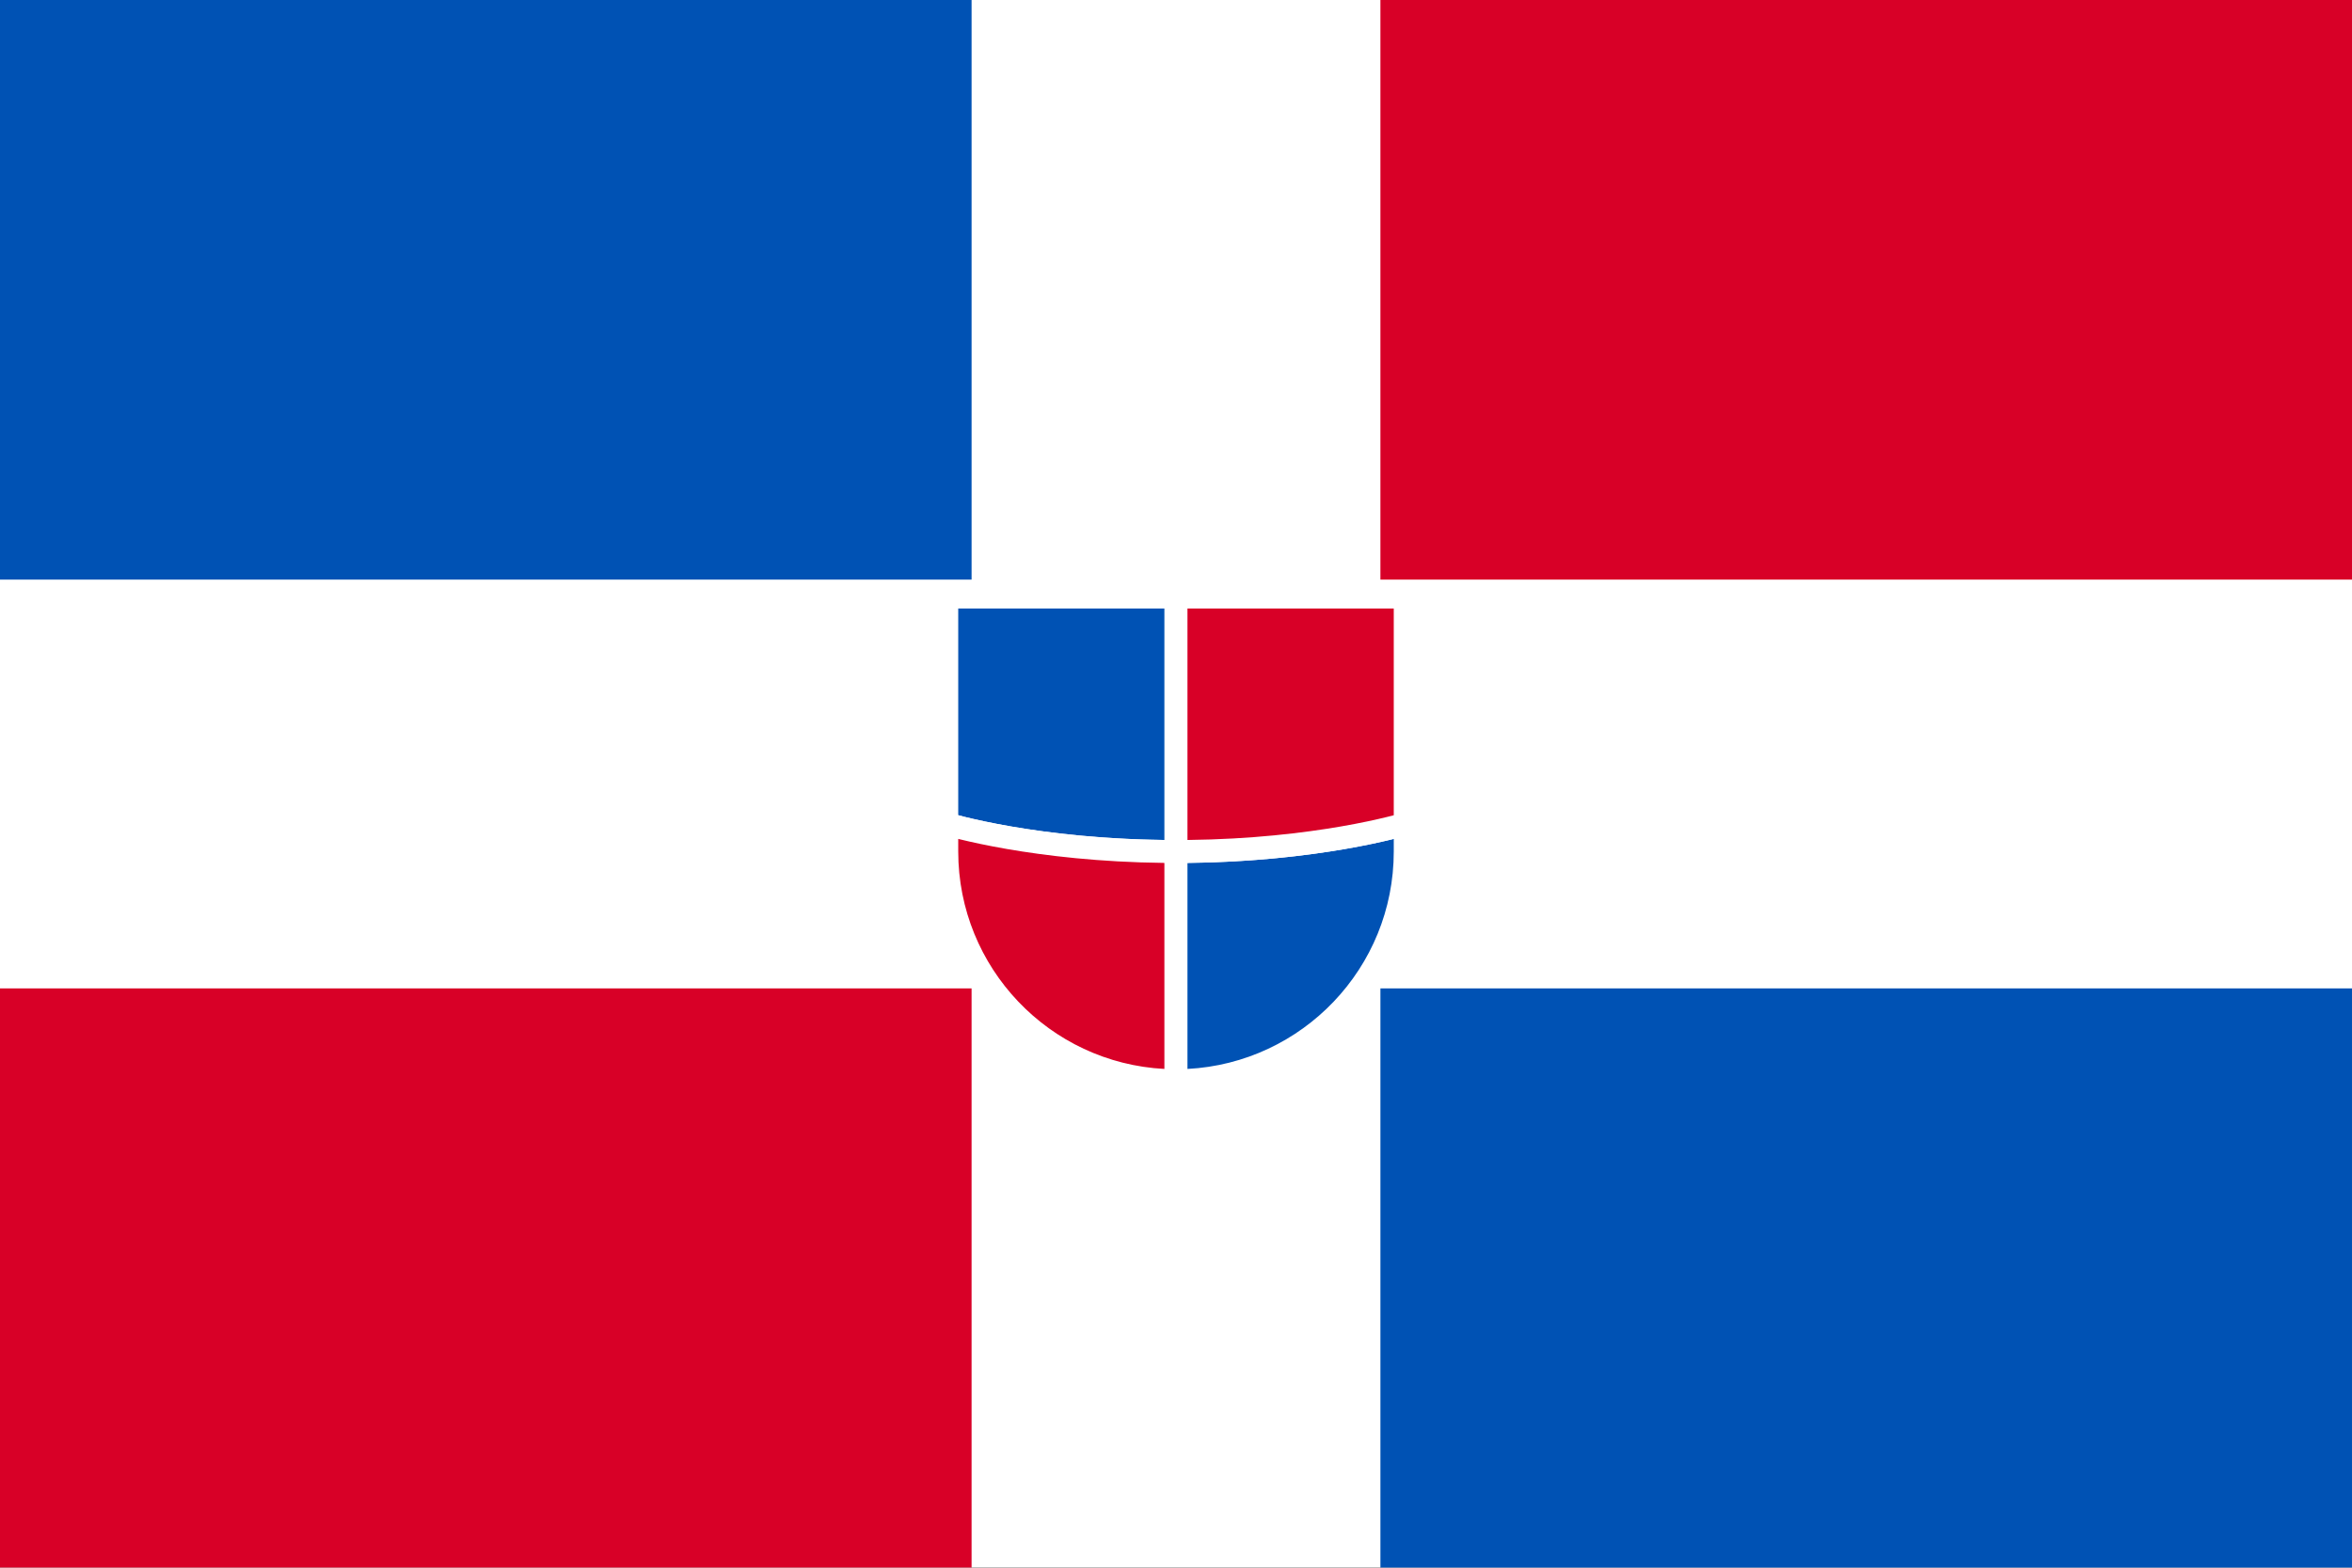
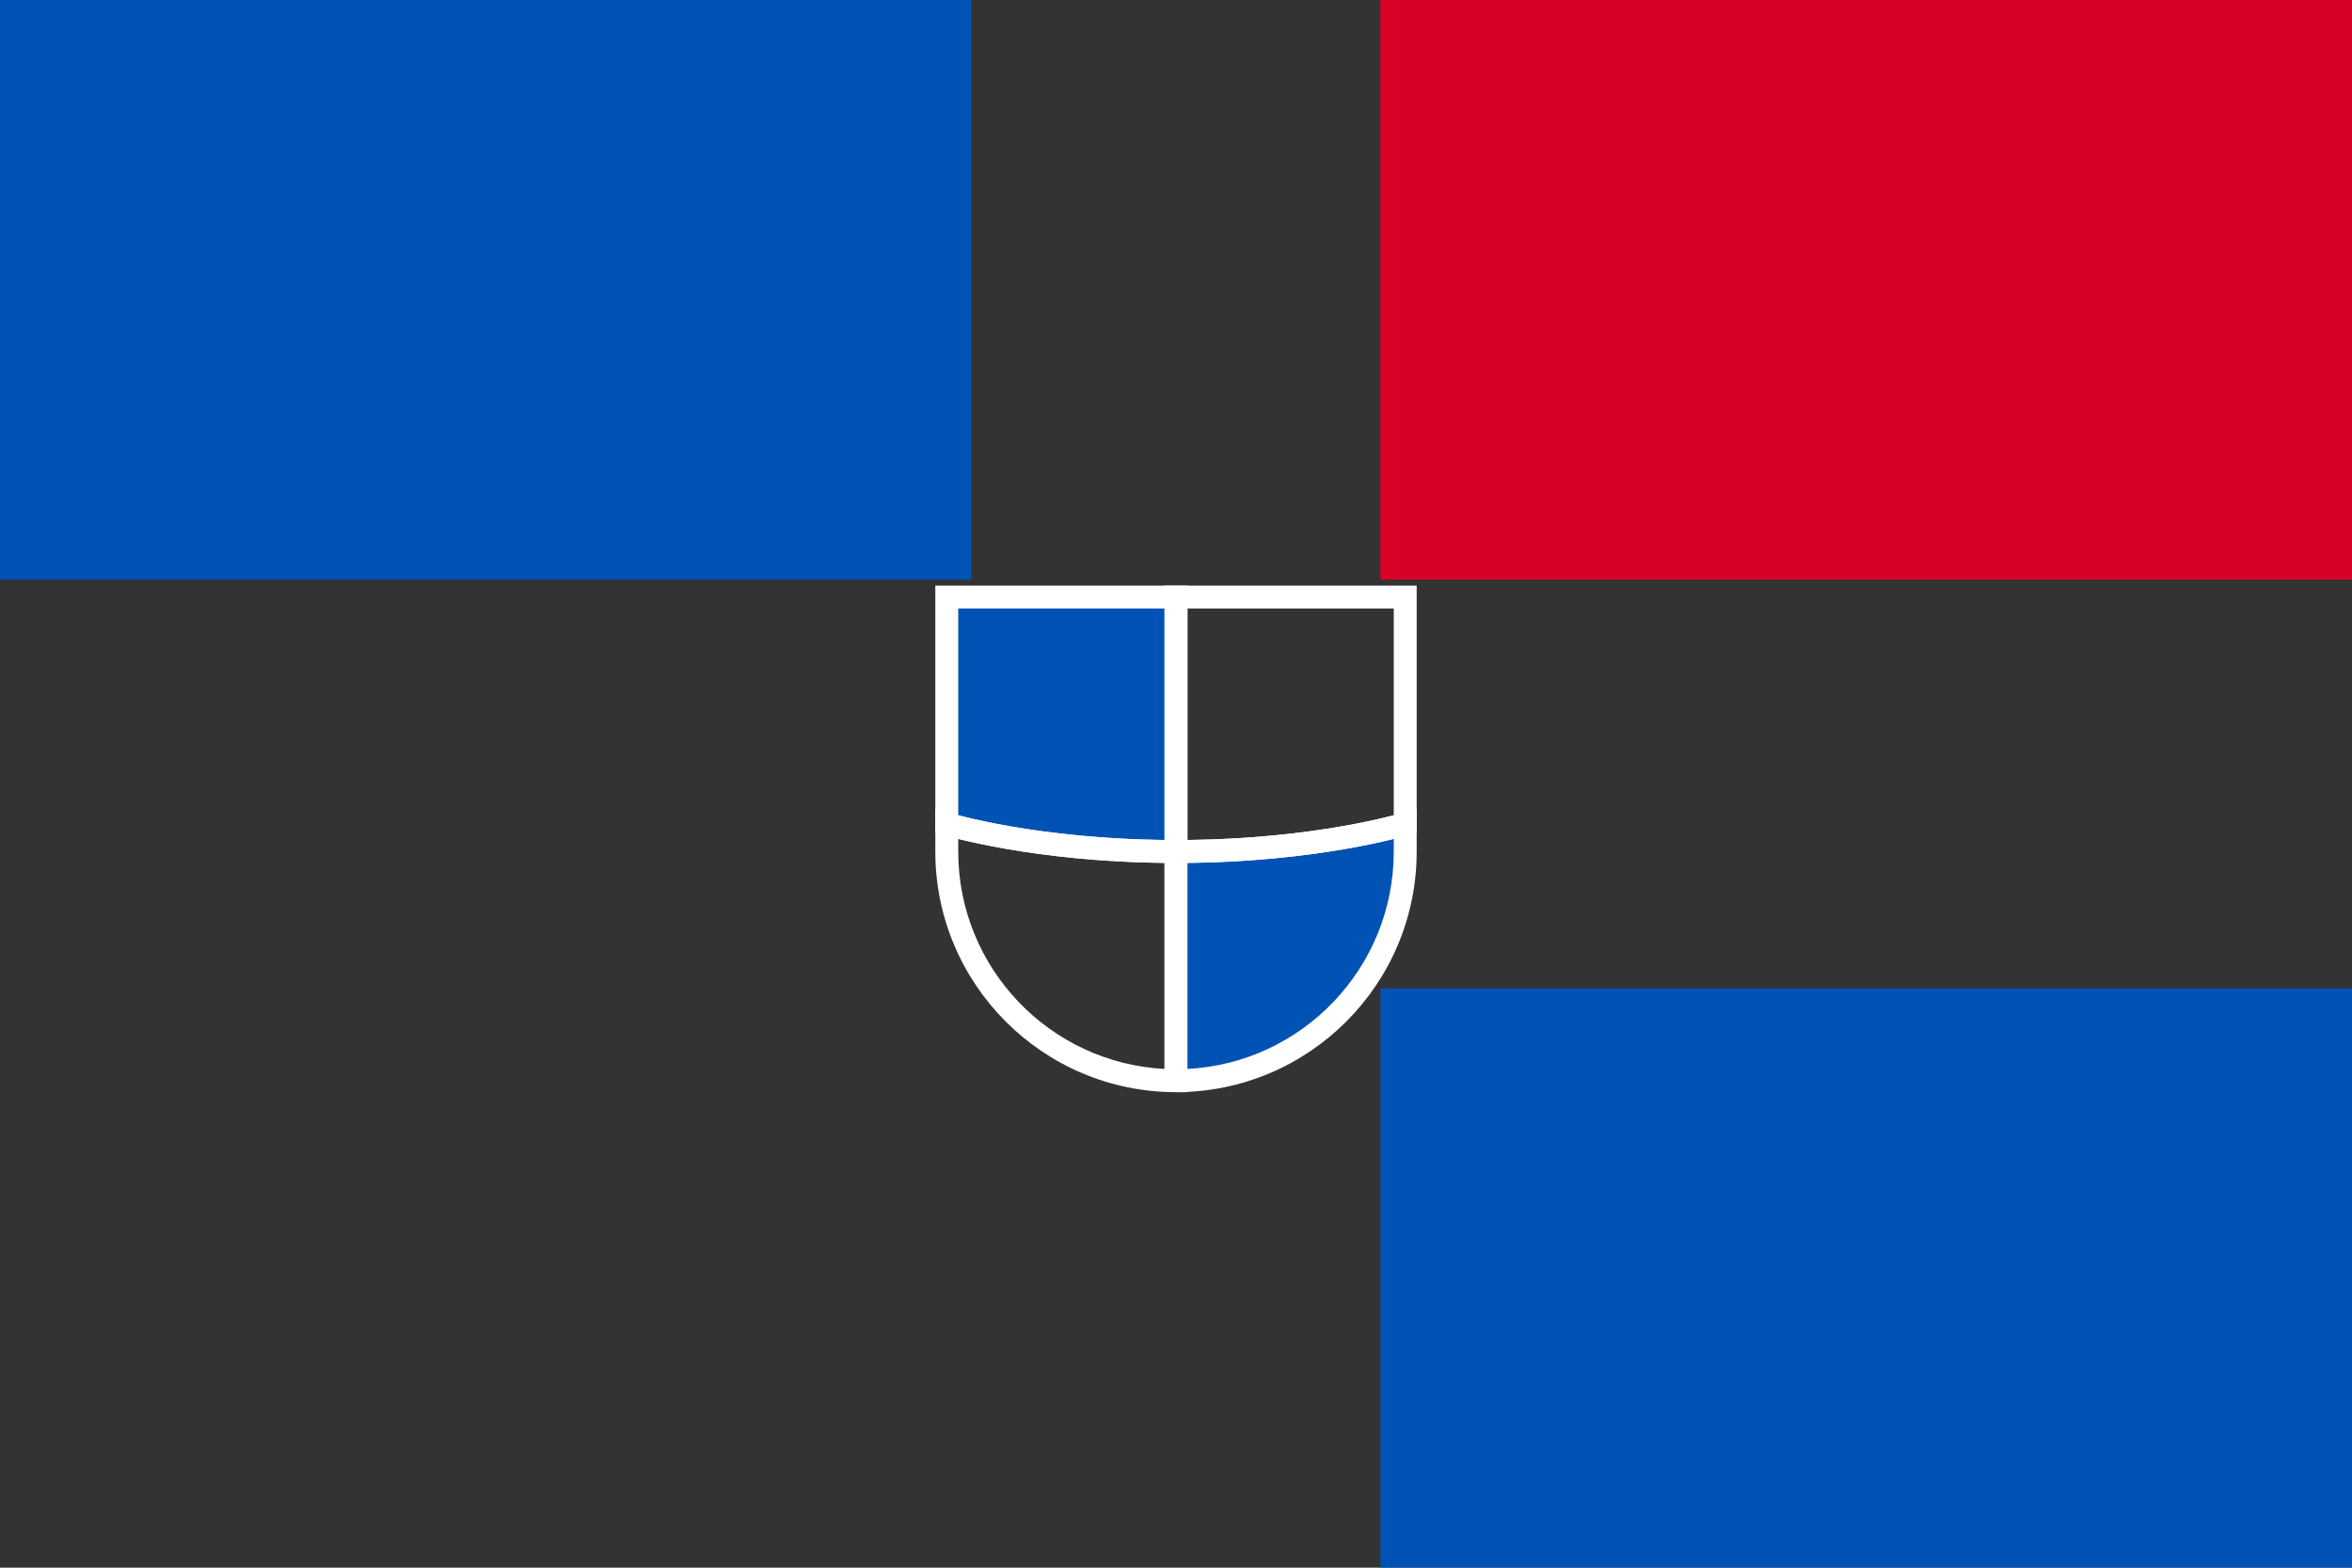
<svg xmlns="http://www.w3.org/2000/svg" width="513" height="342" viewBox="0 0 513 342" fill="none">
  <rect x="0" y="0" width="513" height="342" fill="#333333" stroke="none" />
  <g clip-path="url(#clip0_392_5864)">
-     <path d="M0 0H513V341.967H0V0Z" fill="white" />
-     <path d="M0 215.62H211.913V341.967H0V215.62Z" fill="#D80027" />
    <path d="M0 0H211.913V126.446H0V0Z" fill="#0052B4" />
    <path d="M301.086 0H512.999V126.446H301.086V0Z" fill="#D80027" />
    <path d="M301.086 215.62H512.999V341.967H301.086V215.62Z" fill="#0052B4" />
    <path d="M256.499 130.254H206.502V179.75C206.502 179.75 226.04 185.762 256.499 185.762V130.254Z" fill="#0052B4" />
    <path fill-rule="evenodd" clip-rule="evenodd" d="M204.002 127.754H258.999V188.262H256.499C241.107 188.262 228.464 186.743 219.652 185.22C215.246 184.458 211.796 183.694 209.438 183.118C208.258 182.83 207.351 182.589 206.734 182.418C206.425 182.333 206.189 182.265 206.027 182.217C205.946 182.194 205.884 182.175 205.84 182.162L205.789 182.147L205.774 182.142L205.768 182.14C205.767 182.14 205.767 182.14 206.502 179.75L205.767 182.14L204.002 181.597V127.754ZM209.002 177.851C209.458 177.97 209.999 178.109 210.624 178.261C212.88 178.812 216.219 179.552 220.504 180.293C228.598 181.692 240.064 183.096 253.999 183.248V132.754H209.002V177.851Z" fill="white" />
-     <path d="M206.502 179.75V185.762C206.502 213.316 228.845 235.76 256.499 235.76V185.762C226.04 185.762 206.502 179.75 206.502 179.75Z" fill="#D80027" />
    <path fill-rule="evenodd" clip-rule="evenodd" d="M209.002 183.011V185.762C209.002 211.103 228.896 231.893 253.999 233.195V188.249C239.736 188.096 227.982 186.66 219.652 185.22C215.246 184.458 211.796 183.694 209.438 183.118C209.288 183.082 209.143 183.046 209.002 183.011ZM207.237 177.361L207.243 177.363L207.278 177.373C207.31 177.383 207.361 177.398 207.431 177.418C207.57 177.459 207.783 177.52 208.068 177.599C208.638 177.757 209.496 177.986 210.624 178.261C212.88 178.812 216.219 179.552 220.504 180.293C229.077 181.775 241.433 183.262 256.499 183.262H258.999V238.26H256.499C227.462 238.26 204.002 214.693 204.002 185.762V176.365L207.237 177.361Z" fill="white" />
    <path d="M256.5 235.76C284.054 235.76 306.497 213.416 306.497 185.762V179.75C306.497 179.75 286.959 185.762 256.5 185.762V235.76V235.76Z" fill="#0052B4" />
    <path fill-rule="evenodd" clip-rule="evenodd" d="M308.997 176.365V185.762C308.997 214.8 285.431 238.26 256.5 238.26V235.76H254V183.262H256.5C271.567 183.262 283.922 181.775 292.495 180.293C296.781 179.552 300.119 178.812 302.376 178.261C303.504 177.986 304.361 177.757 304.931 177.599C305.216 177.52 305.43 177.459 305.569 177.418C305.638 177.398 305.689 177.383 305.722 177.373L305.756 177.363L305.762 177.361L305.763 177.361L308.997 176.365ZM259 233.195C284.02 231.894 303.997 211.191 303.997 185.762V183.011C303.857 183.046 303.711 183.082 303.562 183.118C301.203 183.694 297.753 184.458 293.347 185.22C285.018 186.66 273.264 188.096 259 188.249V233.195Z" fill="white" />
-     <path d="M256.5 130.254V185.762C286.959 185.762 306.497 179.75 306.497 179.75V130.254H256.5Z" fill="#D80027" />
-     <path fill-rule="evenodd" clip-rule="evenodd" d="M254 127.754H308.997V181.597L307.233 182.14L306.497 179.75C307.233 182.14 307.232 182.14 307.231 182.14L307.225 182.142L307.21 182.147L307.159 182.162C307.116 182.175 307.053 182.194 306.972 182.217C306.811 182.265 306.574 182.333 306.266 182.418C305.648 182.589 304.741 182.83 303.562 183.118C301.203 183.694 297.753 184.458 293.347 185.22C284.536 186.743 271.893 188.262 256.5 188.262H254V127.754ZM303.997 177.851V132.754H259V183.248C272.936 183.096 284.401 181.692 292.495 180.293C296.781 179.552 300.119 178.812 302.376 178.261C303 178.109 303.542 177.97 303.997 177.851Z" fill="white" />
+     <path fill-rule="evenodd" clip-rule="evenodd" d="M254 127.754H308.997V181.597L307.233 182.14L306.497 179.75C307.233 182.14 307.232 182.14 307.231 182.14L307.225 182.142L307.159 182.162C307.116 182.175 307.053 182.194 306.972 182.217C306.811 182.265 306.574 182.333 306.266 182.418C305.648 182.589 304.741 182.83 303.562 183.118C301.203 183.694 297.753 184.458 293.347 185.22C284.536 186.743 271.893 188.262 256.5 188.262H254V127.754ZM303.997 177.851V132.754H259V183.248C272.936 183.096 284.401 181.692 292.495 180.293C296.781 179.552 300.119 178.812 302.376 178.261C303 178.109 303.542 177.97 303.997 177.851Z" fill="white" />
  </g>
  <defs>
    <clipPath id="clip0_392_5864">
      <rect width="513" height="341.967" fill="white" />
    </clipPath>
  </defs>
</svg>